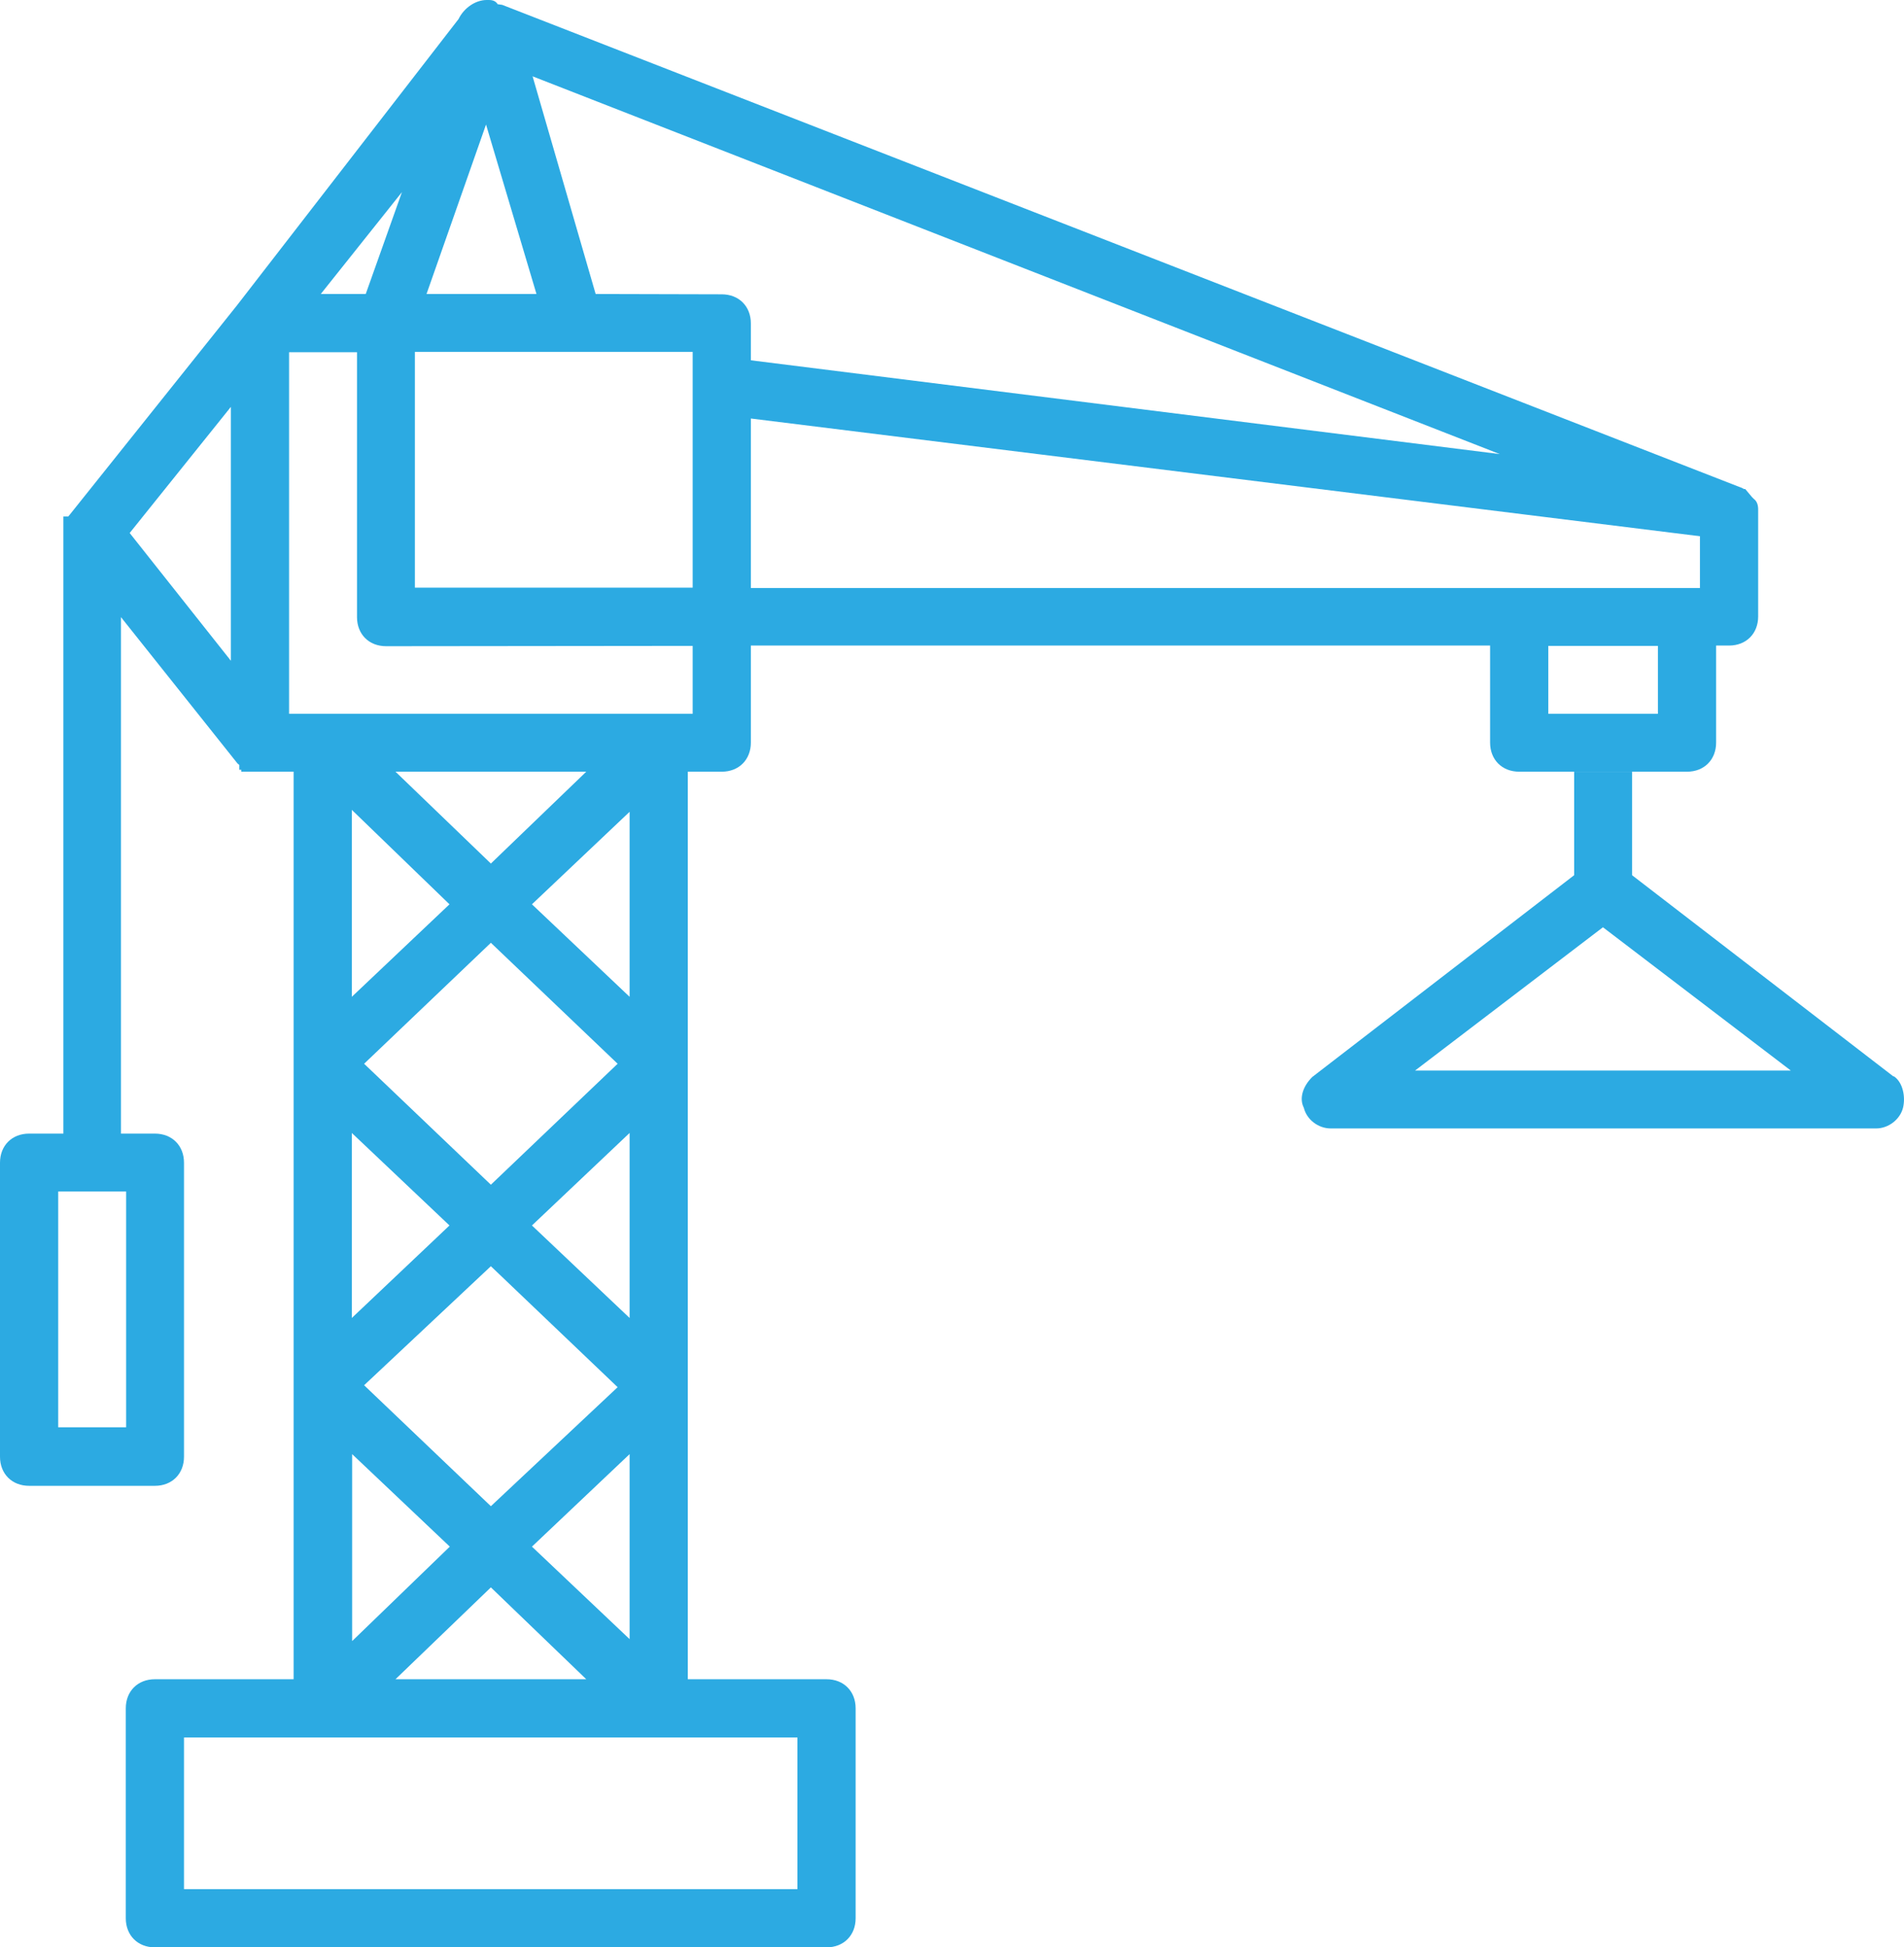
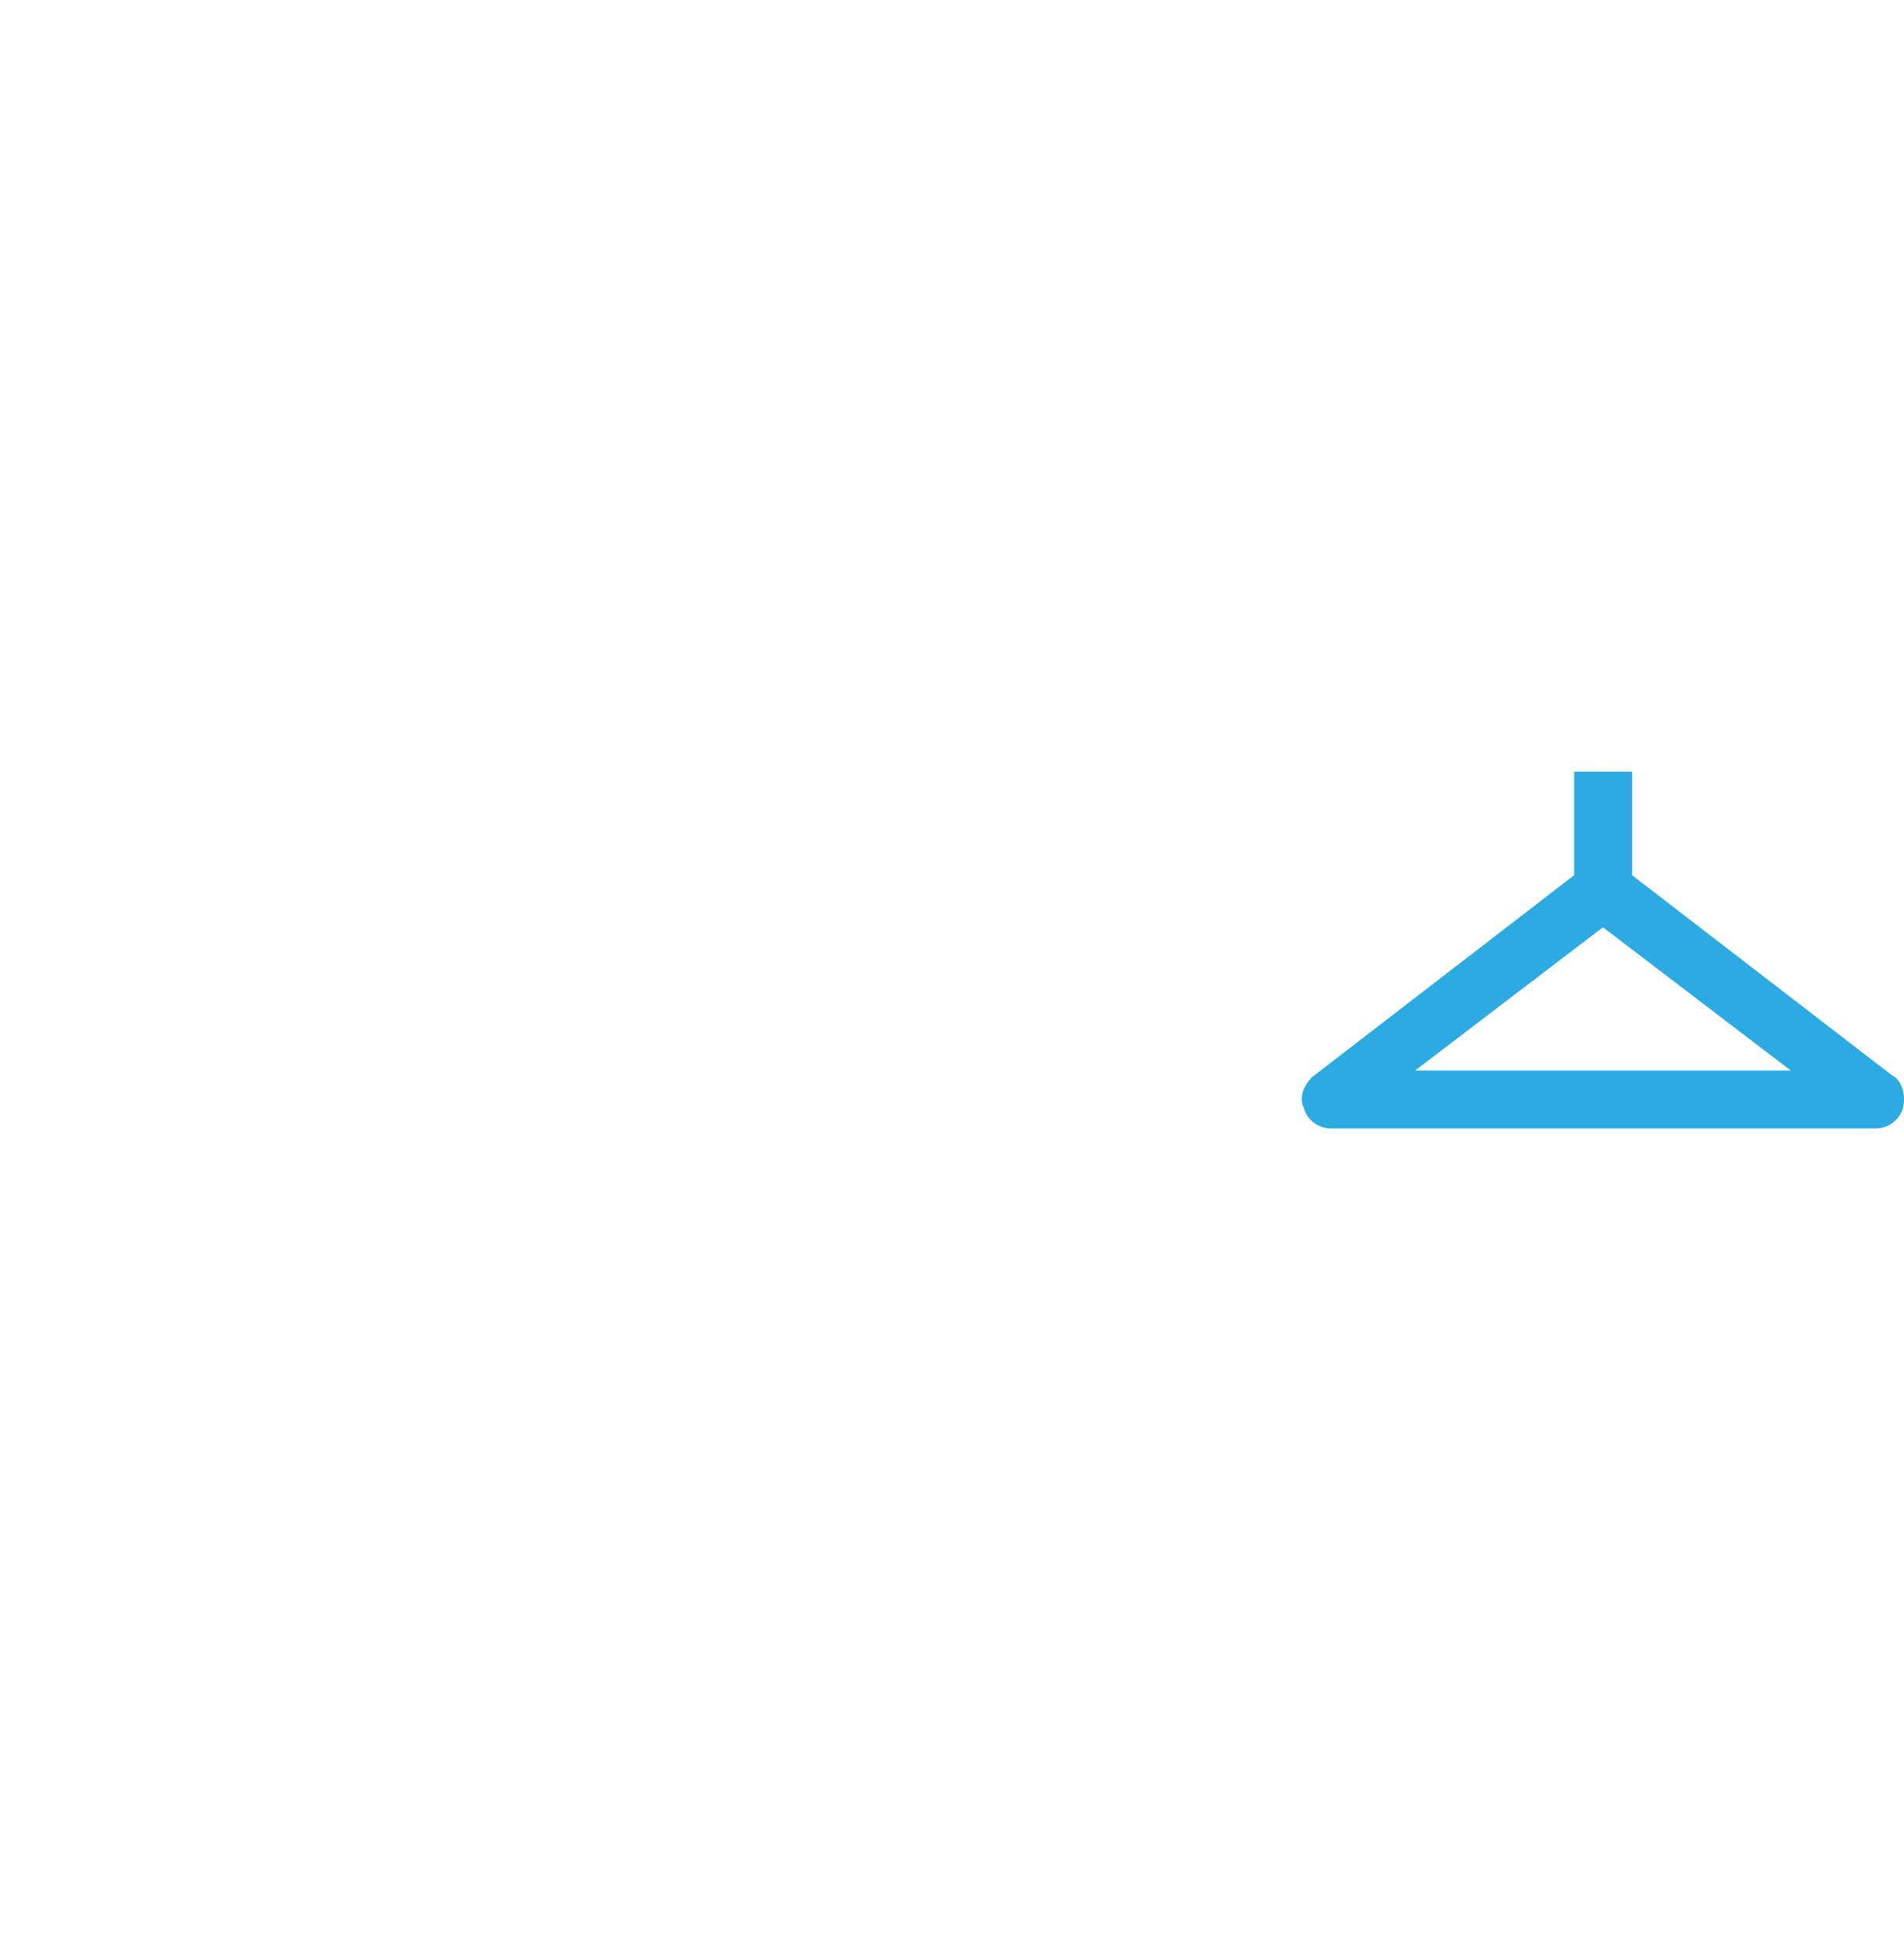
<svg xmlns="http://www.w3.org/2000/svg" id="Layer_2" data-name="Layer 2" viewBox="0 0 58.88 60.21">
  <defs>
    <style>
      .cls-1 {
        fill: #2caae2;
      }
    </style>
  </defs>
  <g id="Layer_2-2" data-name="Layer 2">
    <g>
-       <path class="cls-1" d="M52.17,23.86c.53,0,.9-.37.9-.9v-3h.4c.53,0,.9-.37.9-.9v-3.31c0-.17-.06-.27-.13-.32-.02-.02-.04-.04-.06-.06l-.21-.25h-.04s-.08-.05-.13-.06L15.53.15l-.14-.02c-.05-.08-.13-.13-.27-.13h-.07c-.34,0-.7.24-.87.59l-6.85,8.85-5.17,6.47-.05.06h-.15v19.08H.9c-.53,0-.9.37-.9.9v9.09c0,.53.37.9.9.9h3.89c.53,0,.9-.37.9-.9v-9.09c0-.53-.37-.9-.9-.9h-1.05v-15.97l3.6,4.52s.04.04.06.05v.15h.06v.06h1.62v28.06h-4.29c-.53,0-.9.37-.9.9v6.49c0,.53.37.9.9.9h20.77c.53,0,.9-.37.9-.9v-6.49c0-.53-.37-.9-.9-.9h-4.29v-28.06h1.05c.53,0,.9-.37.9-.9v-3h22.86v3c0,.53.37.9.9.9h5.19ZM3.9,36.84v7.29H1.8v-7.29h2.1ZM7.14,20.43l-3.13-3.95,3.13-3.9v7.85ZM15.03,3.85l1.56,5.24h-3.4l1.84-5.24ZM12.43,5.94l-1.12,3.15h-1.39l2.51-3.15ZM24.66,53.72v4.69H5.69v-4.69h18.97ZM19.1,42.89l-3.92,3.68-3.92-3.74,3.92-3.68,3.92,3.74ZM11.26,32.89l3.92-3.74,3.92,3.74-3.92,3.74-3.92-3.74ZM13.91,47.82l-3.02,2.92v-5.78l3.02,2.86ZM15.18,49.08l2.95,2.84h-5.9l2.95-2.84ZM16.45,47.82l3.02-2.86v5.72l-3.02-2.86ZM16.45,37.89l3.02-2.86v5.72l-3.02-2.86ZM16.45,27.96l3.02-2.86v5.72l-3.02-2.86ZM15.18,26.7l-2.95-2.84h5.9l-2.95,2.84ZM13.9,27.96l-3.02,2.86v-5.78l3.02,2.92ZM13.9,37.89l-3.02,2.86v-5.72l3.02,2.86ZM21.42,22.07h-12.48v-11.18h2.1v8.19c0,.53.37.9.9.9h-.01s9.49-.01,9.49-.01v2.1ZM21.42,18.17h-8.59v-7.29h8.59v7.29ZM22.32,9.1h0s-3.9-.01-3.9-.01l-1.95-6.73,29.91,11.68-23.16-2.9v-1.14c0-.53-.37-.9-.9-.9ZM23.22,18.18v-5.24l29.35,3.64h0s0,0,0,0v1.6h-29.35ZM47.88,22.07v-2.1h3.39v2.1h-3.39Z" />
      <path class="cls-1" d="M58.57,33.28h-.02l-8.08-6.22v-3.2h-1.79v3.2l-8.1,6.24c-.31.31-.4.68-.26.95.09.37.45.64.83.64h16.87c.38,0,.74-.28.83-.64.08-.33,0-.78-.28-.97ZM55.38,33.1h-11.62l5.81-4.43,5.81,4.43h.01-.01Z" />
    </g>
  </g>
</svg>